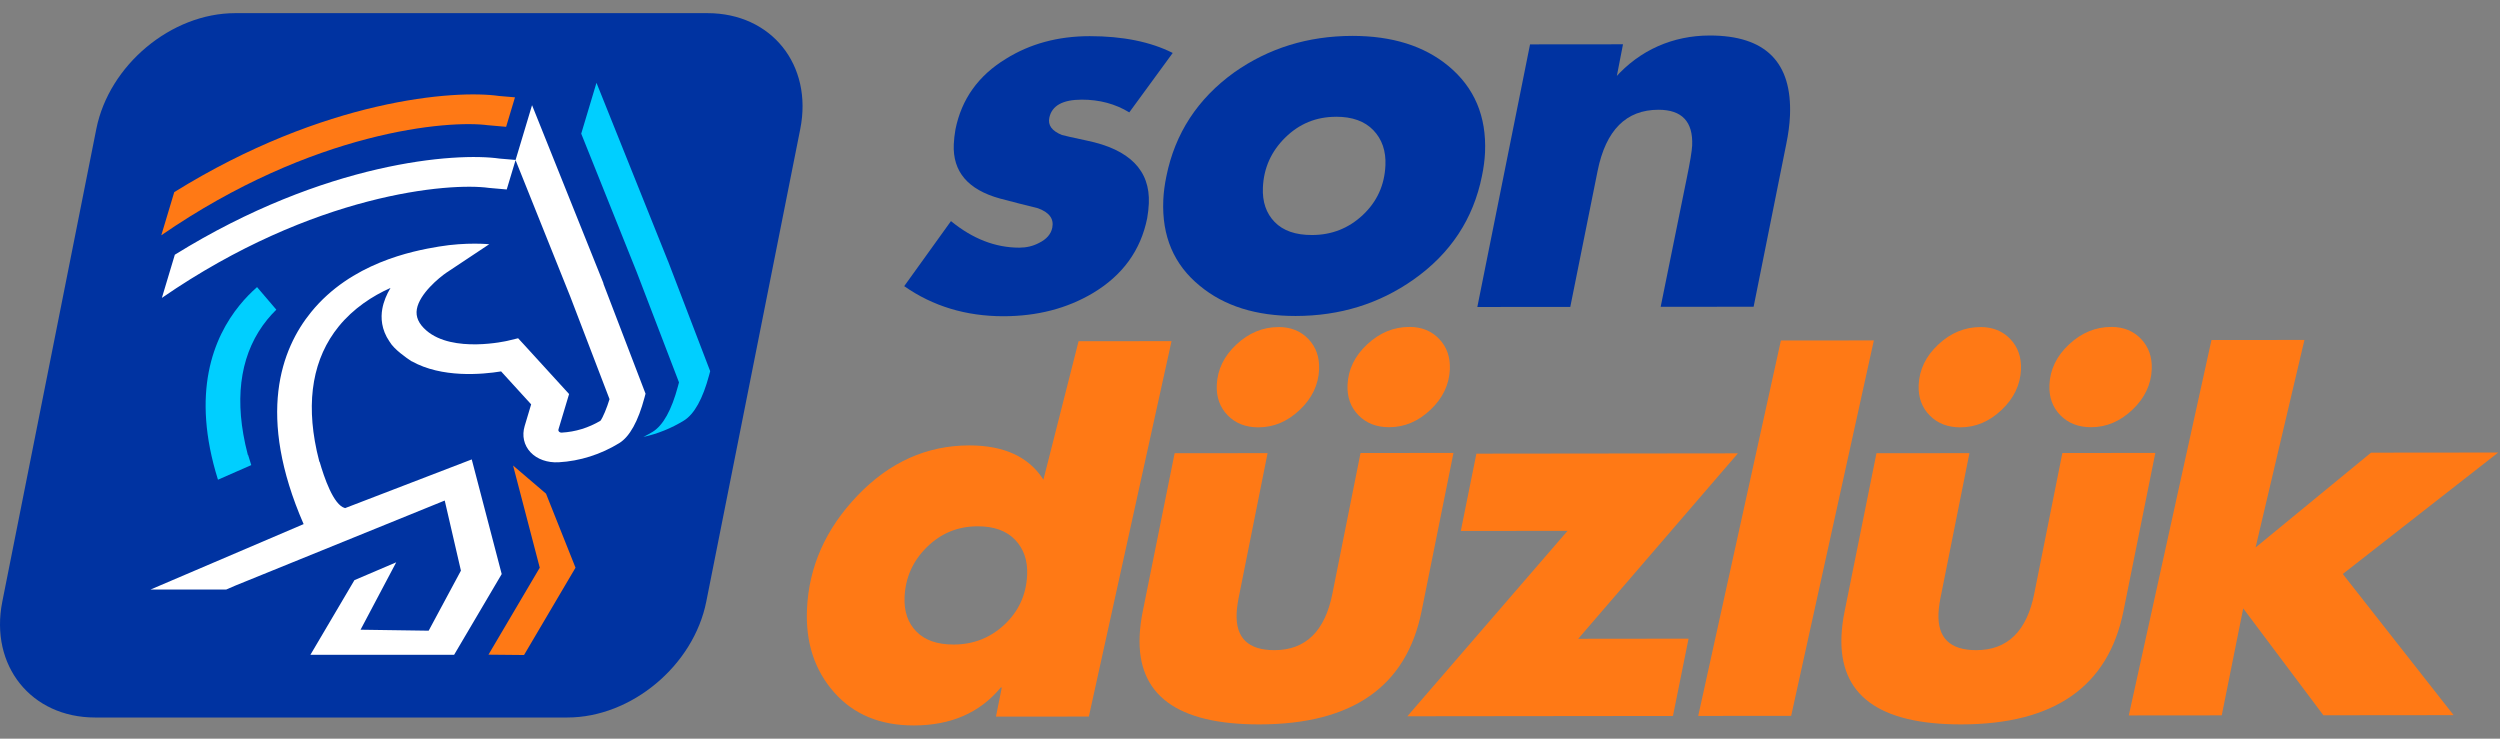
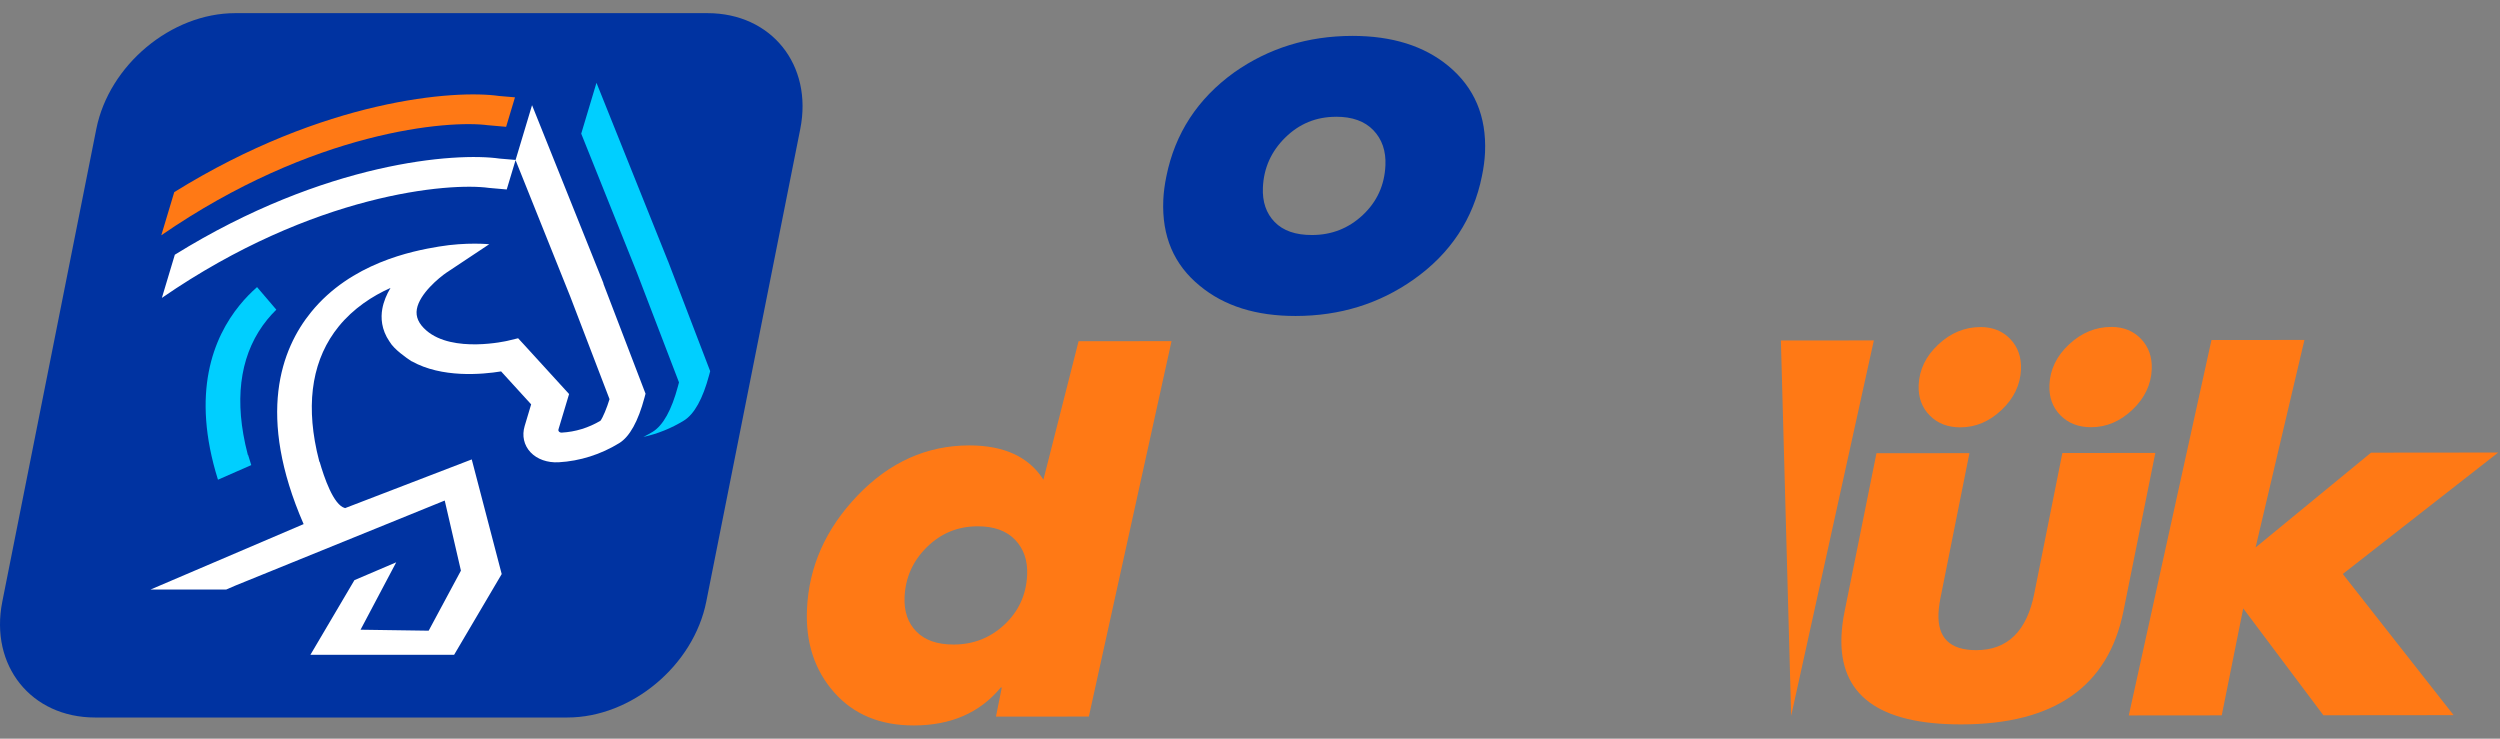
<svg xmlns="http://www.w3.org/2000/svg" width="176" height="52" viewBox="0 0 176 52" fill="none">
  <rect x="0" y="0" width="176" height="52" fill="#808080" stroke="none" />
  <g clip-path="url(#clip0_3981_62596)">
    <path d="M39.943 50.512H6.693C2.19 50.512 -0.735 46.86 0.162 42.357L6.78 9.081C7.677 4.577 12.055 0.926 16.558 0.926H49.808C54.311 0.926 57.236 4.577 56.339 9.081L49.721 42.357C48.824 46.86 44.446 50.512 39.943 50.512Z" fill="#0033A1" />
-     <path d="M36.121 32.773L37.999 39.965L34.387 46.089L36.892 46.113L40.516 39.965L38.44 34.754L36.121 32.773Z" fill="#FF7915" />
    <path d="M47.024 18.378L41.992 5.828L40.918 9.41L44.83 19.168L47.801 26.92L47.726 27.202C47.279 28.873 46.681 29.948 45.947 30.401C45.733 30.53 45.514 30.65 45.295 30.761C46.291 30.542 47.258 30.154 48.143 29.611C48.878 29.158 49.475 28.084 49.922 26.413L49.997 26.131L47.027 18.378H47.024Z" fill="#00CFFF" />
    <path d="M42.72 30.787C42.741 30.775 42.762 30.763 42.783 30.754C42.75 30.76 42.717 30.769 42.684 30.778C42.696 30.781 42.705 30.784 42.717 30.79L42.72 30.787Z" fill="#00CFFF" />
    <path d="M34.377 8.817L35.631 8.928L36.252 6.861C36.252 6.861 36.252 6.855 36.252 6.852L35.127 6.756C32.069 6.315 22.868 6.951 12.268 13.525L11.355 16.564C22.061 9.183 31.625 8.433 34.38 8.82L34.377 8.817Z" fill="#FF7915" />
    <path d="M16.869 21.486C15.009 23.772 13.434 27.661 15.345 33.772L17.689 32.743C17.601 32.482 17.526 32.233 17.463 32.014C17.46 32.026 17.457 32.038 17.454 32.047C17.385 31.783 17.322 31.522 17.265 31.264C17.259 31.243 17.259 31.231 17.259 31.231C16.494 27.685 17.01 24.717 18.817 22.497C19.018 22.251 19.231 22.02 19.453 21.801L18.096 20.211C17.667 20.592 17.253 21.012 16.869 21.486Z" fill="#00CFFF" />
    <path d="M42.488 19.954L37.456 7.404L36.298 11.26L35.167 11.164C32.11 10.723 22.908 11.359 12.308 17.932L11.396 20.972C22.101 13.591 31.666 12.841 34.42 13.228L35.674 13.339L36.295 11.272L40.145 20.876L42.911 28.1C42.719 28.733 42.446 29.384 42.275 29.619C41.429 30.12 40.511 30.402 39.547 30.456C39.449 30.459 39.389 30.423 39.355 30.39C39.325 30.357 39.292 30.303 39.319 30.219L40.064 27.74L36.907 24.281L36.475 23.813L35.728 23.993C35.689 24.002 31.882 24.887 30.016 23.267C29.473 22.796 29.253 22.304 29.346 21.764C29.532 20.681 30.922 19.538 31.438 19.189L34.441 17.194C34.441 17.194 32.845 17.032 30.892 17.359C29.005 17.671 24.714 18.517 21.906 21.968C19.791 24.566 18.041 29.241 21.375 36.897L10.598 41.503H15.926L16.601 41.212L31.309 35.238L32.449 40.174L30.178 44.401L25.383 44.332L27.894 39.586L24.951 40.843L21.852 46.099H31.969L35.32 40.414L33.211 32.343L24.285 35.775C24.285 35.775 24.285 35.769 24.285 35.766H24.282C23.481 35.559 22.818 33.612 22.497 32.493C22.494 32.505 22.491 32.517 22.488 32.526C22.419 32.262 22.356 32.001 22.299 31.743C22.293 31.722 22.293 31.71 22.293 31.71C21.528 28.163 22.044 25.196 23.85 22.976C24.876 21.716 26.214 20.837 27.492 20.27C27.219 20.726 27.006 21.227 26.913 21.752C26.805 22.361 26.838 23.192 27.417 24.041L27.432 24.059C27.726 24.581 28.611 25.199 28.98 25.439C28.98 25.439 28.986 25.436 28.986 25.433C31.099 26.618 33.925 26.366 35.278 26.147L37.393 28.466L36.937 29.991C36.733 30.669 36.883 31.341 37.345 31.836C37.81 32.331 38.536 32.589 39.337 32.544C40.826 32.46 42.296 31.992 43.592 31.197C44.327 30.744 44.924 29.669 45.371 27.998L45.446 27.716L42.476 19.963L42.488 19.954Z" fill="white" />
-     <path d="M82.558 3.73L79.501 7.912C78.52 7.312 77.407 7.015 76.159 7.015C74.814 7.015 74.055 7.438 73.875 8.278C73.755 8.807 74.049 9.215 74.757 9.503C74.922 9.551 75.504 9.683 76.504 9.896C79.522 10.517 80.98 11.993 80.878 14.324C80.863 14.66 80.824 15.008 80.761 15.368C80.305 17.627 79.03 19.383 76.939 20.634C75.117 21.717 73.02 22.26 70.647 22.263C68.01 22.263 65.678 21.561 63.656 20.145L66.948 15.566C68.475 16.814 70.077 17.435 71.757 17.435C72.261 17.435 72.72 17.327 73.137 17.108C73.674 16.844 73.992 16.484 74.082 16.025C74.205 15.401 73.866 14.945 73.062 14.657C72.183 14.441 71.295 14.216 70.395 13.976C68.145 13.355 67.062 12.083 67.146 10.16C67.161 9.824 67.2 9.476 67.263 9.116C67.692 6.976 68.877 5.32 70.821 4.138C72.522 3.079 74.484 2.548 76.714 2.545C79.039 2.545 80.986 2.938 82.558 3.727V3.73Z" fill="#0033A1" />
    <path d="M95.194 2.527C97.999 2.524 100.255 3.229 101.968 4.646C103.795 6.158 104.657 8.186 104.546 10.733C104.522 11.261 104.45 11.813 104.329 12.392C103.72 15.42 102.115 17.847 99.52 19.677C97.096 21.387 94.326 22.242 91.212 22.245C88.431 22.248 86.184 21.543 84.474 20.127C82.643 18.639 81.785 16.623 81.896 14.075C81.92 13.547 81.992 12.995 82.112 12.416C82.721 9.389 84.314 6.95 86.889 5.096C89.313 3.388 92.082 2.533 95.197 2.527H95.194ZM94.05 8.222C92.661 8.222 91.47 8.711 90.48 9.686C89.49 10.661 88.968 11.831 88.908 13.199C88.863 14.207 89.139 15.018 89.736 15.63C90.333 16.242 91.206 16.548 92.358 16.545C93.747 16.545 94.945 16.074 95.944 15.135C96.943 14.195 97.474 13.031 97.534 11.636C97.579 10.628 97.294 9.806 96.688 9.17C96.079 8.534 95.2 8.216 94.05 8.219V8.222Z" fill="#0033A1" />
-     <path d="M114.259 3.118L113.797 5.497H113.686C115.45 3.502 117.796 2.503 120.362 2.5C124.292 2.497 126.176 4.378 126.014 8.15C125.987 8.774 125.897 9.446 125.747 10.169L123.455 21.594L116.911 21.6L118.738 12.59C118.981 11.414 119.11 10.634 119.128 10.247C119.2 8.567 118.411 7.727 116.758 7.727C114.481 7.727 113.053 9.161 112.474 12.02L110.548 21.606L104.004 21.612L107.715 3.124L114.259 3.118Z" fill="#0033A1" />
    <path d="M70.115 50.454L70.526 48.399H70.454C68.987 50.178 66.946 51.069 64.333 51.072C61.96 51.072 60.088 50.295 58.717 48.735C57.345 47.175 56.709 45.231 56.811 42.9C56.94 39.896 58.129 37.223 60.376 34.88C62.623 32.536 65.242 31.36 68.24 31.357C70.685 31.357 72.425 32.158 73.457 33.767L75.932 24.022L82.476 24.016L76.655 50.445L70.112 50.451L70.115 50.454ZM68.825 37.052C67.435 37.052 66.244 37.541 65.254 38.516C64.264 39.491 63.742 40.661 63.682 42.029C63.637 43.038 63.913 43.851 64.513 44.46C65.11 45.072 65.983 45.378 67.135 45.375C68.525 45.375 69.722 44.904 70.721 43.965C71.72 43.026 72.251 41.861 72.311 40.469C72.356 39.461 72.071 38.639 71.465 38.003C70.856 37.367 69.977 37.049 68.828 37.052H68.825Z" fill="#FF7915" />
-     <path d="M111.106 44.97L118.874 44.961L117.776 50.404L99.078 50.425L110.356 37.371L102.84 37.38L103.939 31.937L122.348 31.916L111.106 44.97Z" fill="#FF7915" />
-     <path d="M131.919 23.965L126.098 50.395L119.555 50.401L125.375 23.971L131.919 23.965Z" fill="#FF7915" />
+     <path d="M131.919 23.965L126.098 50.395L125.375 23.971L131.919 23.965Z" fill="#FF7915" />
    <path d="M132.104 31.907L138.648 31.901L136.674 41.775C136.554 42.327 136.485 42.795 136.47 43.179C136.395 44.907 137.28 45.771 139.125 45.771C141.33 45.771 142.695 44.433 143.217 41.766L145.191 31.892L151.735 31.886L149.491 43.023C148.423 48.333 144.615 50.992 138.072 50.998C132.269 51.004 129.461 48.93 129.641 44.772C129.665 44.22 129.737 43.644 129.86 43.044L132.104 31.907ZM139.422 23.023C140.286 23.023 140.985 23.305 141.525 23.869C142.062 24.433 142.314 25.147 142.278 26.011C142.23 27.091 141.777 28.042 140.913 28.858C140.052 29.677 139.08 30.085 138.003 30.085C137.115 30.085 136.398 29.806 135.846 29.242C135.294 28.678 135.038 27.964 135.074 27.1C135.122 26.02 135.582 25.069 136.455 24.253C137.328 23.437 138.318 23.026 139.419 23.026L139.422 23.023ZM148.627 23.014C149.491 23.014 150.19 23.296 150.73 23.86C151.267 24.424 151.519 25.138 151.483 26.002C151.435 27.082 150.982 28.033 150.118 28.849C149.257 29.668 148.285 30.076 147.208 30.076C146.32 30.076 145.603 29.797 145.05 29.233C144.498 28.669 144.243 27.955 144.279 27.091C144.327 26.011 144.786 25.06 145.663 24.244C146.536 23.428 147.526 23.017 148.627 23.017V23.014Z" fill="#FF7915" />
-     <path d="M82.694 31.907L89.238 31.901L87.263 41.775C87.144 42.327 87.075 42.795 87.059 43.179C86.984 44.907 87.87 45.771 89.715 45.771C91.92 45.771 93.285 44.433 93.807 41.766L95.781 31.892L102.325 31.886L100.081 43.023C99.013 48.333 95.205 50.992 88.662 50.998C82.859 51.004 80.051 48.93 80.231 44.772C80.255 44.22 80.327 43.644 80.45 43.044L82.694 31.907ZM90.009 23.023C90.873 23.023 91.572 23.305 92.112 23.869C92.649 24.433 92.901 25.147 92.865 26.011C92.817 27.091 92.364 28.042 91.5 28.858C90.639 29.677 89.667 30.085 88.59 30.085C87.701 30.085 86.984 29.806 86.432 29.242C85.88 28.678 85.625 27.964 85.661 27.1C85.709 26.02 86.168 25.069 87.041 24.253C87.915 23.437 88.905 23.026 90.006 23.026L90.009 23.023ZM99.214 23.014C100.078 23.014 100.777 23.296 101.317 23.86C101.854 24.424 102.106 25.138 102.07 26.002C102.022 27.082 101.569 28.033 100.705 28.849C99.844 29.668 98.872 30.076 97.794 30.076C96.906 30.076 96.189 29.797 95.637 29.233C95.085 28.669 94.83 27.955 94.866 27.091C94.914 26.011 95.373 25.06 96.249 24.244C97.123 23.428 98.113 23.017 99.214 23.017V23.014Z" fill="#FF7915" />
    <path d="M162.231 23.935L158.793 38.543L166.921 31.867L175.874 31.858L164.932 40.409L172.735 50.346L163.567 50.355L157.923 42.831L156.411 50.361L149.867 50.367L155.688 23.938L162.231 23.932V23.935Z" fill="#FF7915" />
  </g>
  <defs>
    <clipPath id="clip0_3981_62596">
      <rect width="175.872" height="50.15" fill="white" transform="translate(0 0.926)" />
    </clipPath>
  </defs>
</svg>